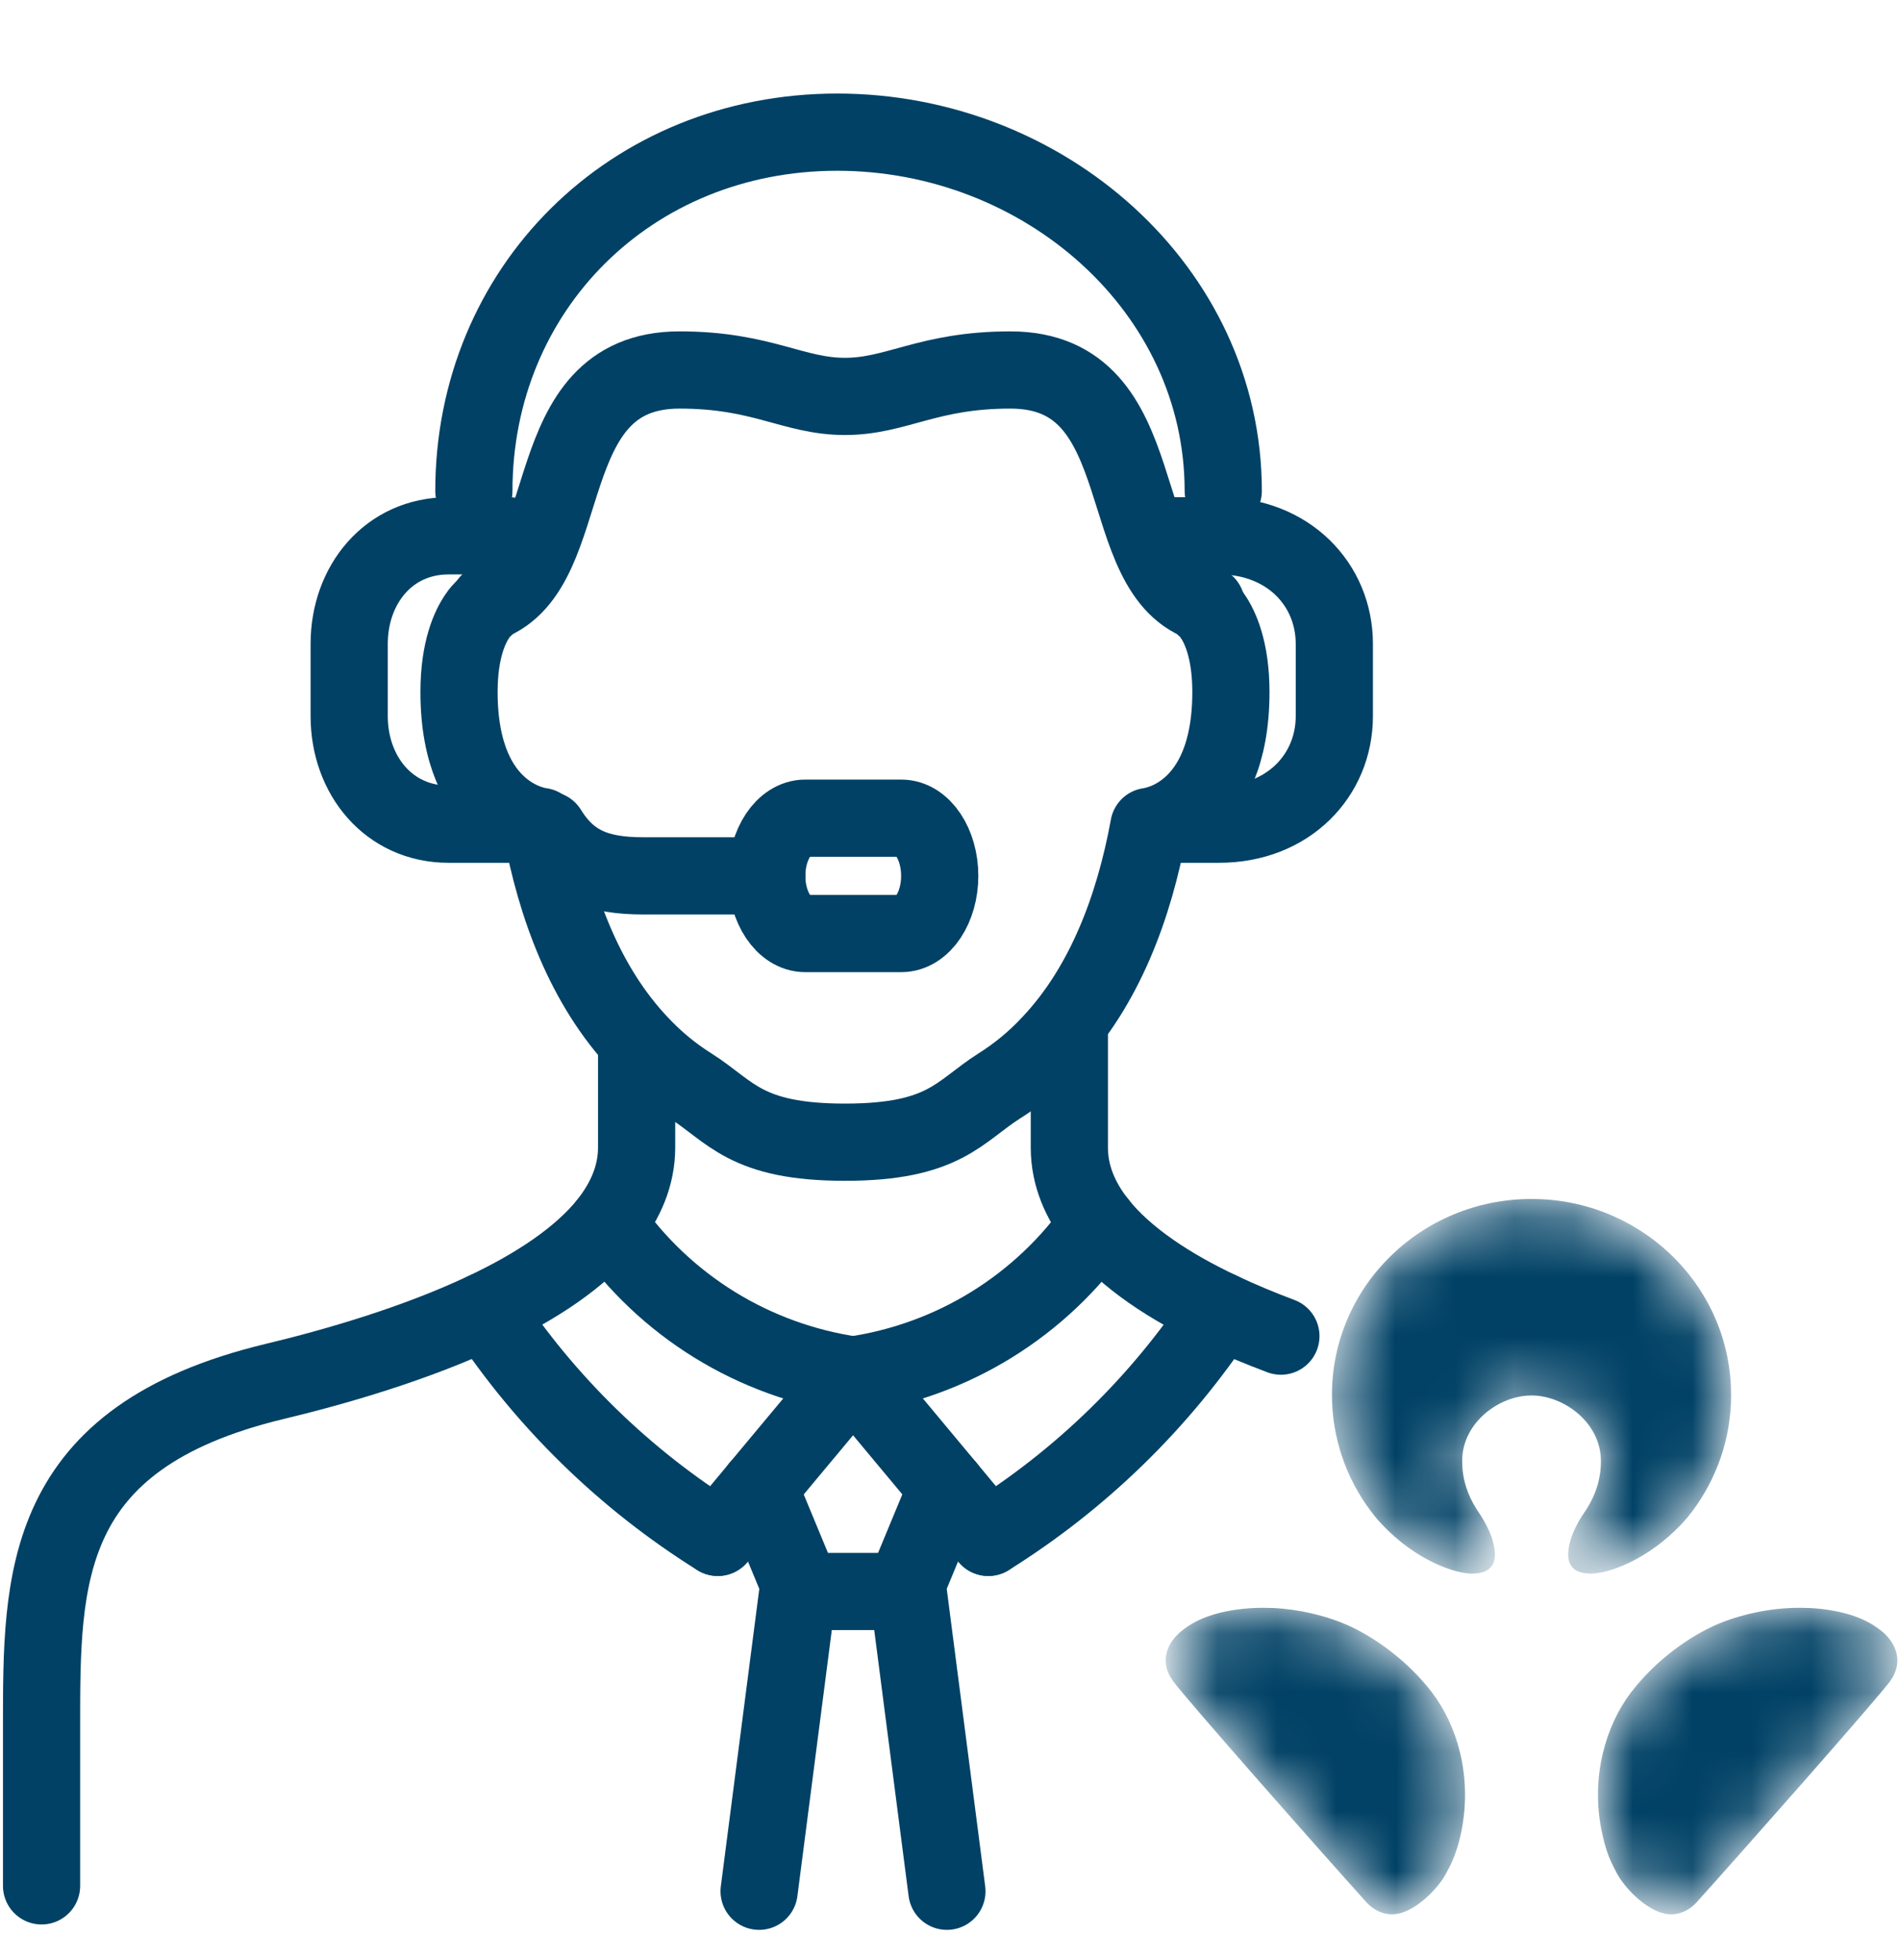
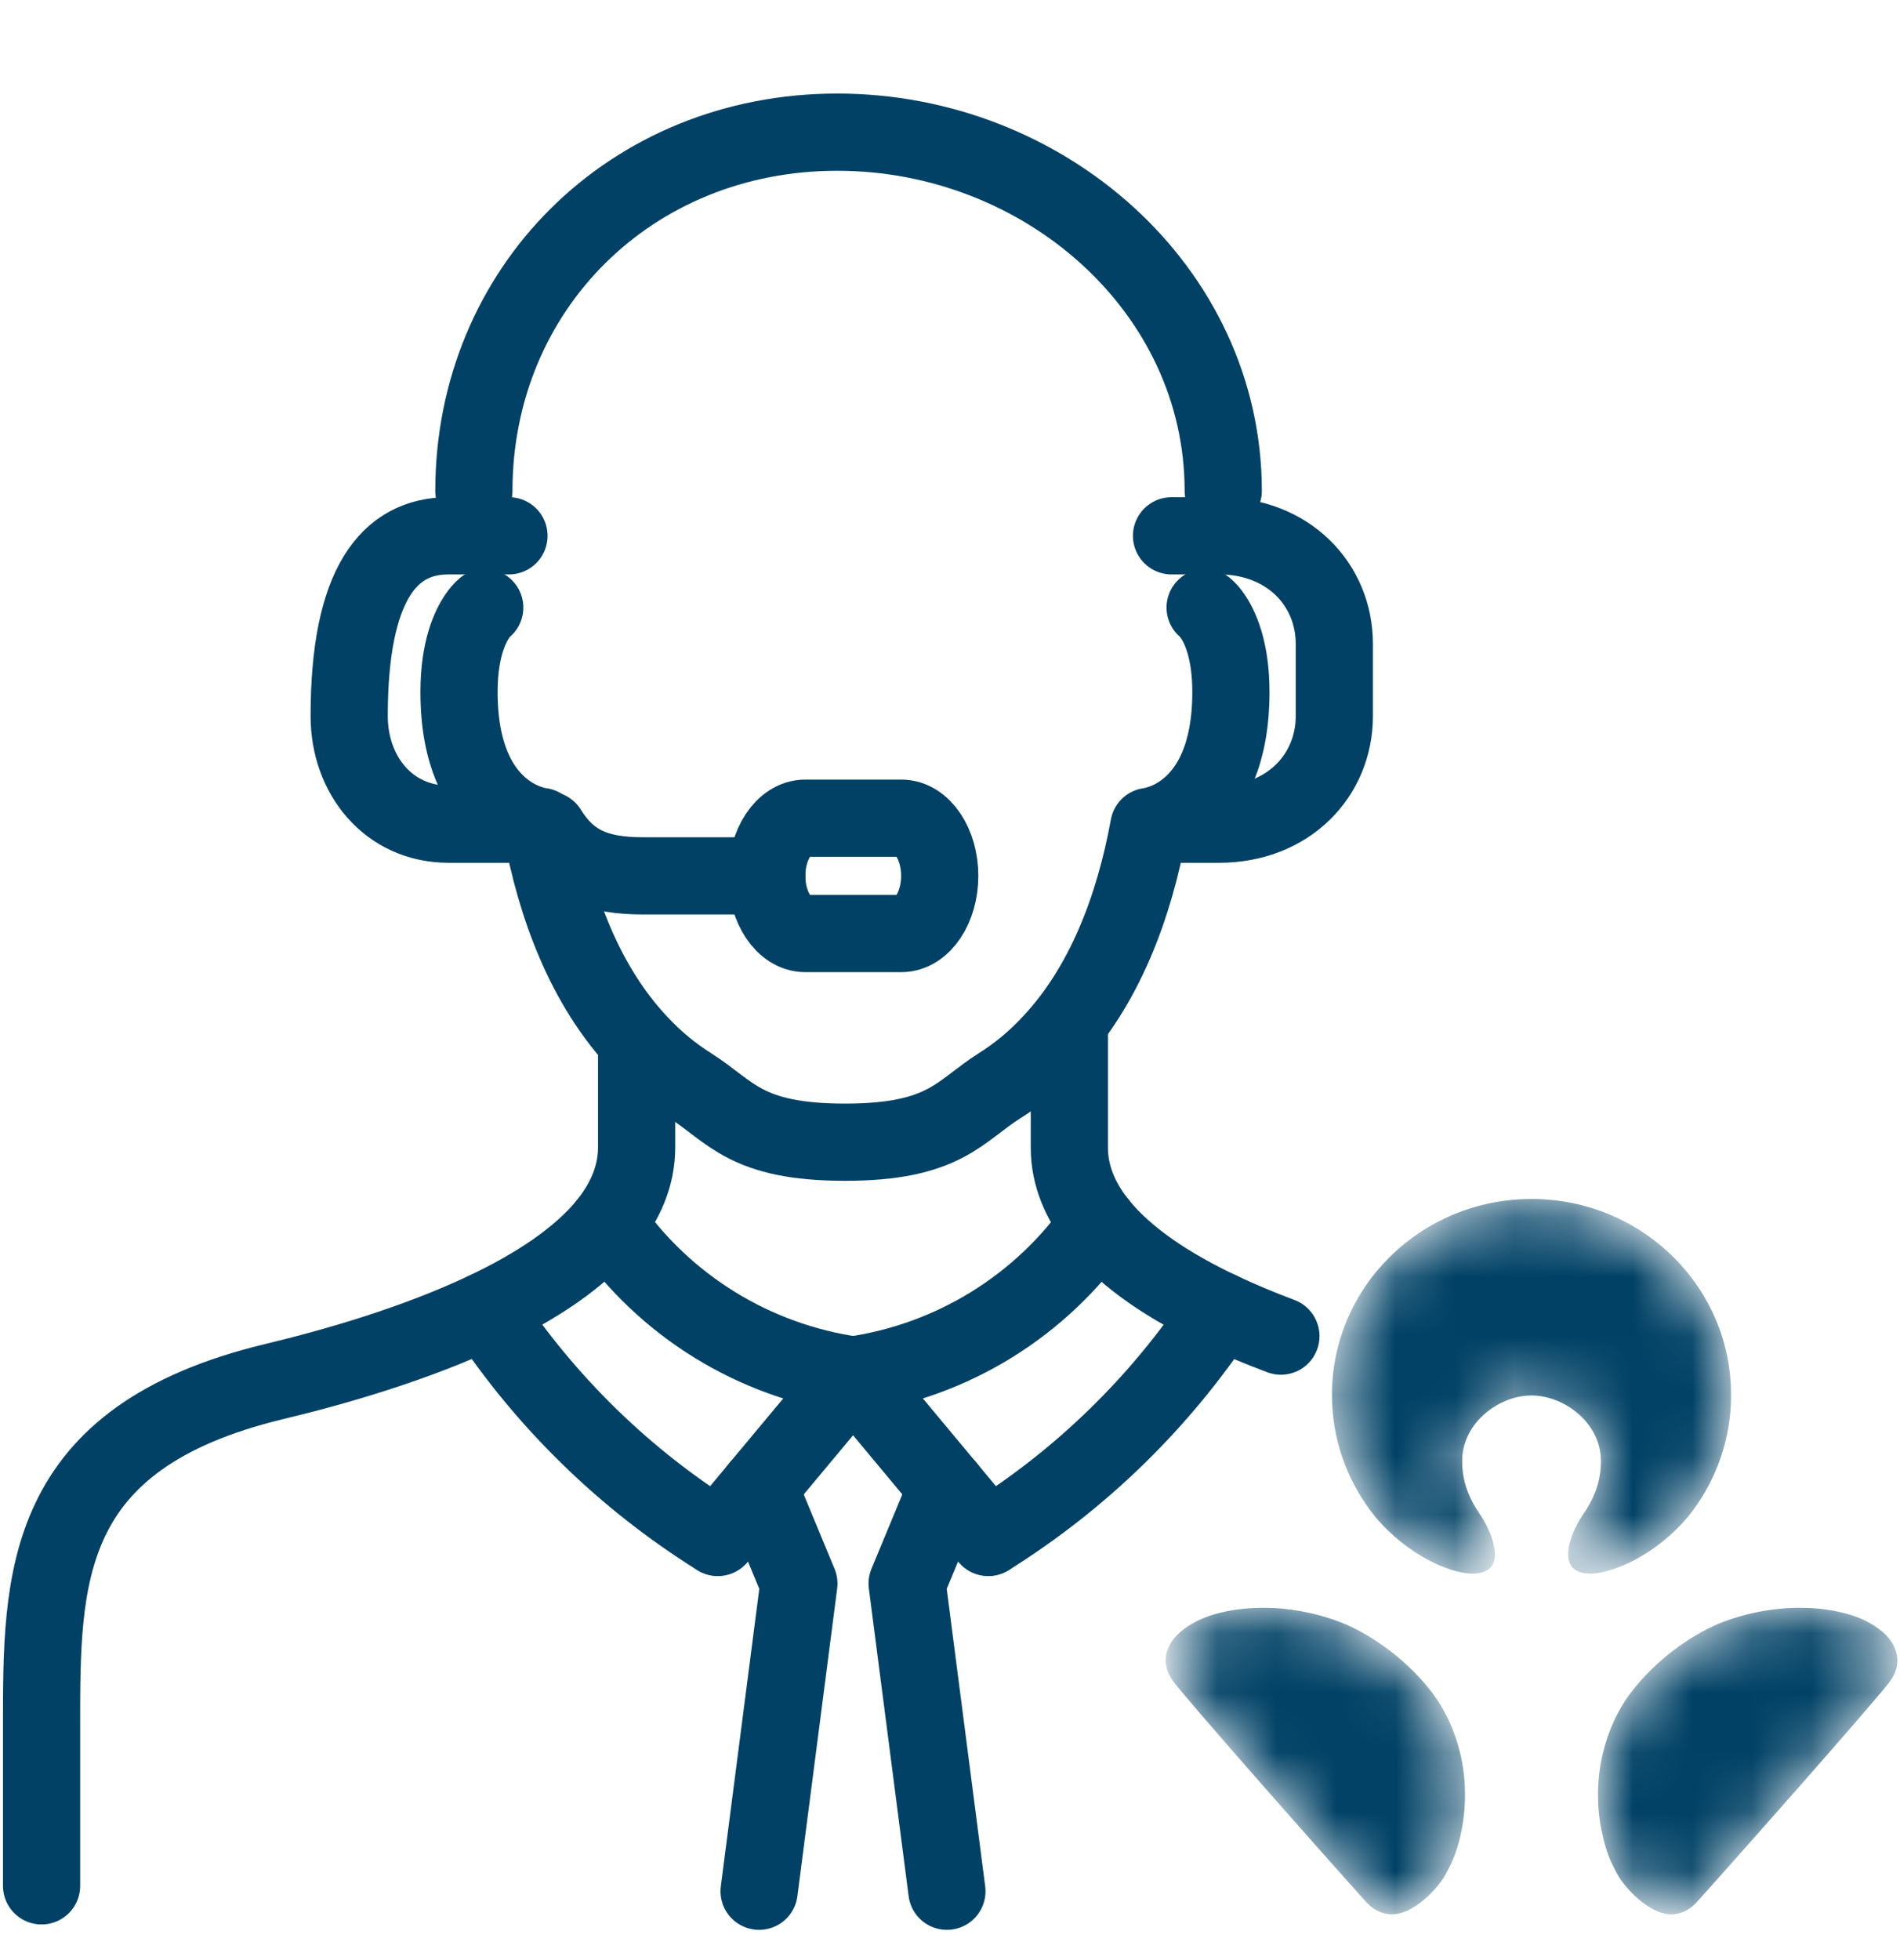
<svg xmlns="http://www.w3.org/2000/svg" width="32" height="33" viewBox="0 0 32 33" fill="none">
  <path d="M15.18 15.717H13.562C13.206 15.717 12.914 15.28 12.914 14.746C12.914 14.212 13.206 13.775 13.562 13.775H15.18C15.536 13.775 15.827 14.212 15.827 14.746C15.827 15.28 15.536 15.717 15.18 15.717Z" stroke="#004165" stroke-width="1.3" stroke-linecap="round" stroke-linejoin="round" />
  <path d="M12.914 14.746H10.833C10.063 14.746 9.591 14.556 9.231 13.975" stroke="#004165" stroke-width="1.3" stroke-linecap="round" stroke-linejoin="round" />
-   <path d="M8.572 13.876H7.554C6.55 13.876 5.881 13.056 5.881 12.055V10.842C5.881 9.84 6.55 9.021 7.554 9.021H8.572" stroke="#004165" stroke-width="1.3" stroke-linecap="round" stroke-linejoin="round" />
+   <path d="M8.572 13.876H7.554C6.55 13.876 5.881 13.056 5.881 12.055C5.881 9.84 6.55 9.021 7.554 9.021H8.572" stroke="#004165" stroke-width="1.3" stroke-linecap="round" stroke-linejoin="round" />
  <path d="M19.731 9.021H20.531C21.696 9.021 22.473 9.84 22.473 10.842V12.055C22.473 13.056 21.696 13.876 20.531 13.876H19.522" stroke="#004165" stroke-width="1.3" stroke-linecap="round" stroke-linejoin="round" />
  <path d="M7.981 8.266C7.981 4.868 10.618 2.225 14.101 2.225C17.583 2.225 20.602 4.868 20.602 8.266" stroke="#004165" stroke-width="1.3" stroke-linecap="round" stroke-linejoin="round" />
  <path d="M20.297 10.229C20.344 10.268 20.385 10.315 20.419 10.367C20.544 10.544 20.731 10.935 20.731 11.65C20.731 13.782 19.349 13.914 19.349 13.914C19.102 15.27 18.603 16.601 17.698 17.562C17.438 17.842 17.147 18.084 16.831 18.282C16.151 18.713 15.91 19.23 14.231 19.23C12.552 19.23 12.311 18.713 11.631 18.282C11.315 18.084 11.024 17.842 10.764 17.562C9.858 16.601 9.36 15.27 9.113 13.914C9.113 13.914 7.731 13.782 7.731 11.65C7.731 10.935 7.917 10.547 8.043 10.367C8.077 10.315 8.118 10.268 8.164 10.229" stroke="#004165" stroke-width="1.3" stroke-linecap="round" stroke-linejoin="round" />
-   <path d="M20.316 10.174C18.671 9.691 19.517 6.229 17.017 6.229C15.624 6.229 15.101 6.674 14.231 6.674C13.36 6.674 12.838 6.229 11.445 6.229C8.989 6.229 9.761 9.569 8.231 10.145" stroke="#004165" stroke-width="1.3" stroke-linecap="round" stroke-linejoin="round" />
  <path d="M18.01 17.447V19.321C18.01 19.79 18.192 20.214 18.498 20.601C18.962 21.18 19.709 21.669 20.557 22.068C20.884 22.223 21.227 22.365 21.573 22.495" stroke="#004165" stroke-width="1.3" stroke-linecap="round" stroke-linejoin="round" />
  <path d="M10.722 17.73V19.319C10.722 19.788 10.539 20.212 10.234 20.599C9.77 21.177 9.023 21.665 8.175 22.066C7.014 22.617 5.665 23.009 4.613 23.261C0.684 24.209 0.7 26.573 0.7 29.069L0.7 31.75" stroke="#004165" stroke-width="1.3" stroke-linecap="round" stroke-linejoin="round" />
  <path d="M18.499 20.599C18.022 21.285 17.409 21.865 16.698 22.304C15.988 22.742 15.194 23.03 14.368 23.15L15.948 25.045L16.645 25.883" stroke="#004165" stroke-width="1.3" stroke-linecap="round" stroke-linejoin="round" />
  <path d="M10.235 20.599C10.712 21.285 11.325 21.865 12.036 22.304C12.746 22.742 13.54 23.03 14.367 23.15L12.786 25.045L12.089 25.883" stroke="#004165" stroke-width="1.3" stroke-linecap="round" stroke-linejoin="round" />
  <path d="M15.948 25.045L15.278 26.661L15.948 31.841" stroke="#004165" stroke-width="1.3" stroke-linecap="round" stroke-linejoin="round" />
  <path d="M12.785 25.045L13.455 26.661L12.785 31.841" stroke="#004165" stroke-width="1.3" stroke-linecap="round" stroke-linejoin="round" />
-   <path d="M13.455 26.794H15.277" stroke="#004165" stroke-width="1.3" stroke-linecap="round" stroke-linejoin="round" />
  <path d="M16.645 25.883C18.208 24.907 19.543 23.606 20.558 22.068" stroke="#004165" stroke-width="1.3" stroke-linecap="round" stroke-linejoin="round" />
  <path d="M12.088 25.883C10.525 24.907 9.19 23.606 8.175 22.068" stroke="#004165" stroke-width="1.3" stroke-linecap="round" stroke-linejoin="round" />
  <mask id="mask0_724_176" style="mask-type:alpha" maskUnits="userSpaceOnUse" x="19" y="20" width="13" height="13">
    <path d="M30.309 27.069L30.46 27.072C30.562 27.076 30.667 27.085 30.773 27.101L30.887 27.12C31.326 27.201 31.552 27.35 31.684 27.456L31.727 27.492C31.935 27.681 32.065 27.989 31.831 28.307L31.805 28.341C31.443 28.8 29.182 31.355 28.572 32.03L28.541 32.062C28.441 32.158 28.263 32.264 28.04 32.219L27.961 32.197C27.671 32.096 27.364 31.781 27.237 31.549L27.196 31.471C27.116 31.319 27.057 31.177 27.002 30.947L26.969 30.798C26.799 29.909 27.037 29.067 27.465 28.499L27.569 28.37C27.993 27.864 28.561 27.481 29.028 27.304C29.329 27.19 29.784 27.069 30.309 27.069ZM21.278 27.069L21.433 27.072C21.892 27.093 22.288 27.201 22.56 27.305L22.678 27.353C23.158 27.563 23.722 27.973 24.121 28.499L24.191 28.596C24.6 29.194 24.802 30.054 24.587 30.947L24.558 31.055C24.5 31.259 24.438 31.39 24.351 31.549L24.312 31.615C24.155 31.859 23.835 32.16 23.55 32.219L23.477 32.228C23.264 32.242 23.099 32.122 23.017 32.03L22.961 31.968C22.259 31.189 20.008 28.642 19.759 28.306L19.717 28.242C19.526 27.927 19.686 27.629 19.904 27.456L19.939 27.428C20.087 27.316 20.34 27.17 20.815 27.101C20.974 27.078 21.128 27.069 21.278 27.069ZM25.793 20.186L25.92 20.188C27.719 20.253 29.155 21.703 29.155 23.484L29.152 23.639C29.118 24.358 28.851 25.016 28.424 25.543L28.333 25.645C27.751 26.271 27.07 26.499 26.783 26.493L26.707 26.488C26.332 26.443 26.408 26.109 26.441 25.965L26.462 25.894C26.504 25.769 26.579 25.618 26.673 25.48L26.729 25.395C26.87 25.167 26.963 24.912 26.963 24.595L26.959 24.509C26.906 23.915 26.319 23.494 25.793 23.494L25.718 23.497C25.19 23.536 24.626 23.985 24.626 24.595L24.63 24.711C24.653 25.013 24.763 25.257 24.916 25.48L24.97 25.564C25.055 25.706 25.119 25.853 25.147 25.965L25.154 25.995C25.192 26.161 25.24 26.486 24.803 26.493L24.755 26.492C24.429 26.474 23.734 26.212 23.167 25.543L23.078 25.428C22.672 24.883 22.433 24.211 22.433 23.484C22.433 21.662 23.936 20.186 25.793 20.186Z" fill="white" />
  </mask>
  <g mask="url(#mask0_724_176)">
    <path d="M30.309 27.069L30.46 27.072C30.562 27.076 30.667 27.085 30.773 27.101L30.887 27.12C31.326 27.201 31.552 27.35 31.684 27.456L31.727 27.492C31.935 27.681 32.065 27.989 31.831 28.307L31.805 28.341C31.443 28.8 29.182 31.355 28.572 32.03L28.541 32.062C28.441 32.158 28.263 32.264 28.04 32.219L27.961 32.197C27.671 32.096 27.364 31.781 27.237 31.549L27.196 31.471C27.116 31.319 27.057 31.177 27.002 30.947L26.969 30.798C26.799 29.909 27.037 29.067 27.465 28.499L27.569 28.37C27.993 27.864 28.561 27.481 29.028 27.304C29.329 27.19 29.784 27.069 30.309 27.069ZM21.278 27.069L21.433 27.072C21.892 27.093 22.288 27.201 22.56 27.305L22.678 27.353C23.158 27.563 23.722 27.973 24.121 28.499L24.191 28.596C24.6 29.194 24.802 30.054 24.587 30.947L24.558 31.055C24.5 31.259 24.438 31.39 24.351 31.549L24.312 31.615C24.155 31.859 23.835 32.16 23.55 32.219L23.477 32.228C23.264 32.242 23.099 32.122 23.017 32.03L22.961 31.968C22.259 31.189 20.008 28.642 19.759 28.306L19.717 28.242C19.526 27.927 19.686 27.629 19.904 27.456L19.939 27.428C20.087 27.316 20.34 27.17 20.815 27.101C20.974 27.078 21.128 27.069 21.278 27.069ZM25.793 20.186L25.92 20.188C27.719 20.253 29.155 21.703 29.155 23.484L29.152 23.639C29.118 24.358 28.851 25.016 28.424 25.543L28.333 25.645C27.751 26.271 27.07 26.499 26.783 26.493L26.707 26.488C26.332 26.443 26.408 26.109 26.441 25.965L26.462 25.894C26.504 25.769 26.579 25.618 26.673 25.48L26.729 25.395C26.87 25.167 26.963 24.912 26.963 24.595L26.959 24.509C26.906 23.915 26.319 23.494 25.793 23.494L25.718 23.497C25.19 23.536 24.626 23.985 24.626 24.595L24.63 24.711C24.653 25.013 24.763 25.257 24.916 25.48L24.97 25.564C25.055 25.706 25.119 25.853 25.147 25.965L25.154 25.995C25.192 26.161 25.24 26.486 24.803 26.493L24.755 26.492C24.429 26.474 23.734 26.212 23.167 25.543L23.078 25.428C22.672 24.883 22.433 24.211 22.433 23.484C22.433 21.662 23.936 20.186 25.793 20.186Z" fill="#004165" />
  </g>
</svg>